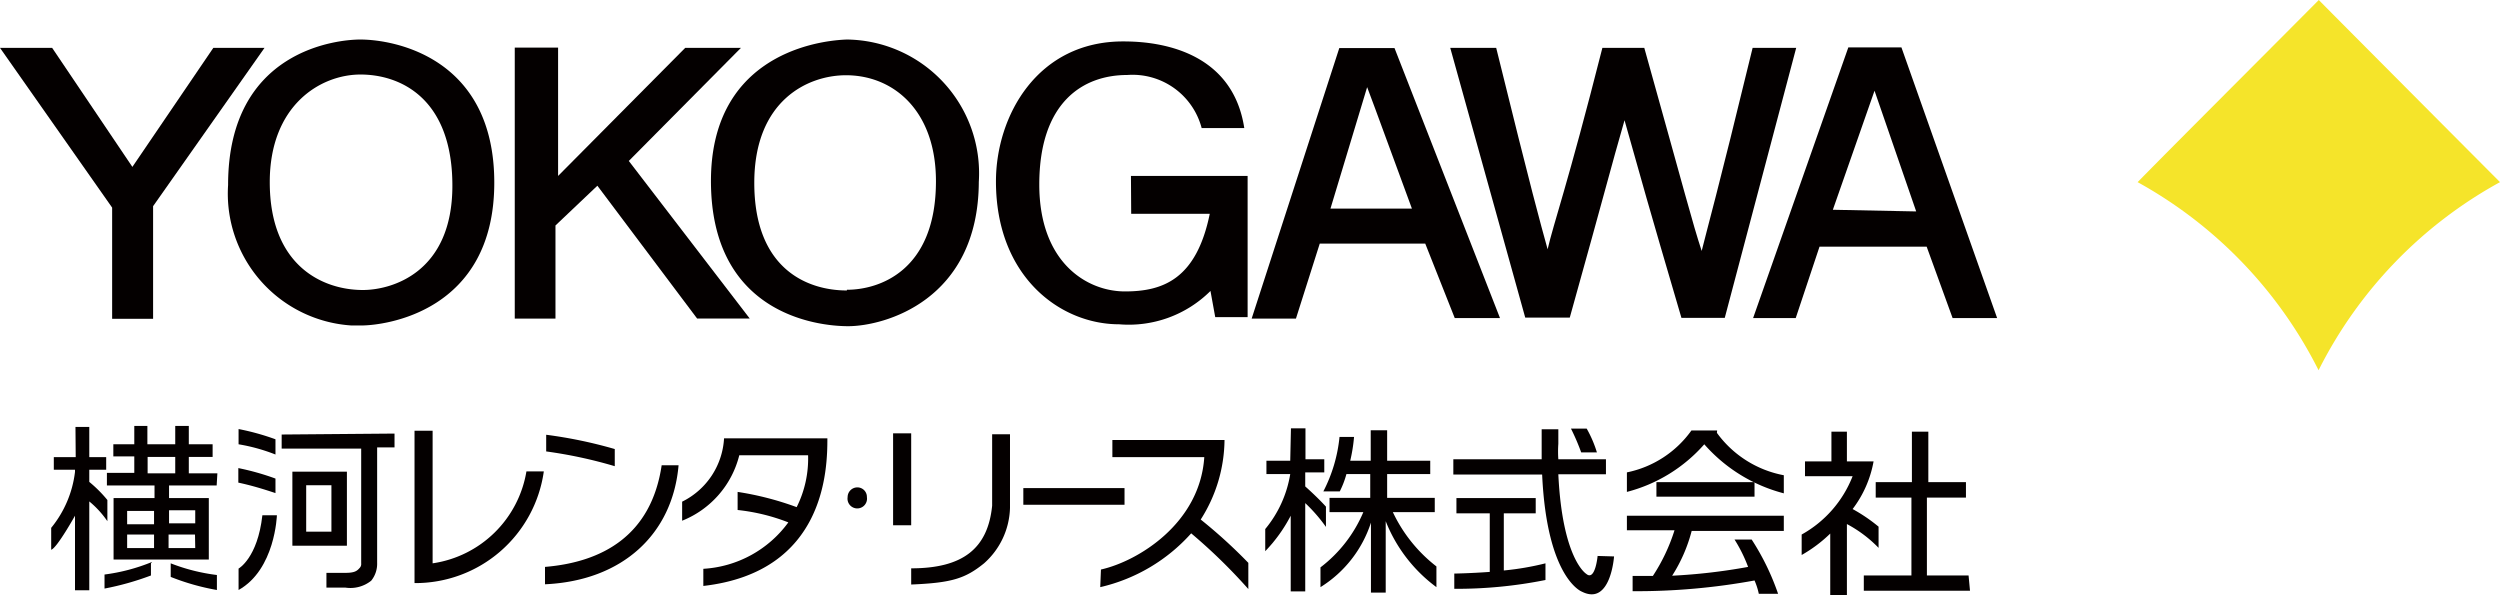
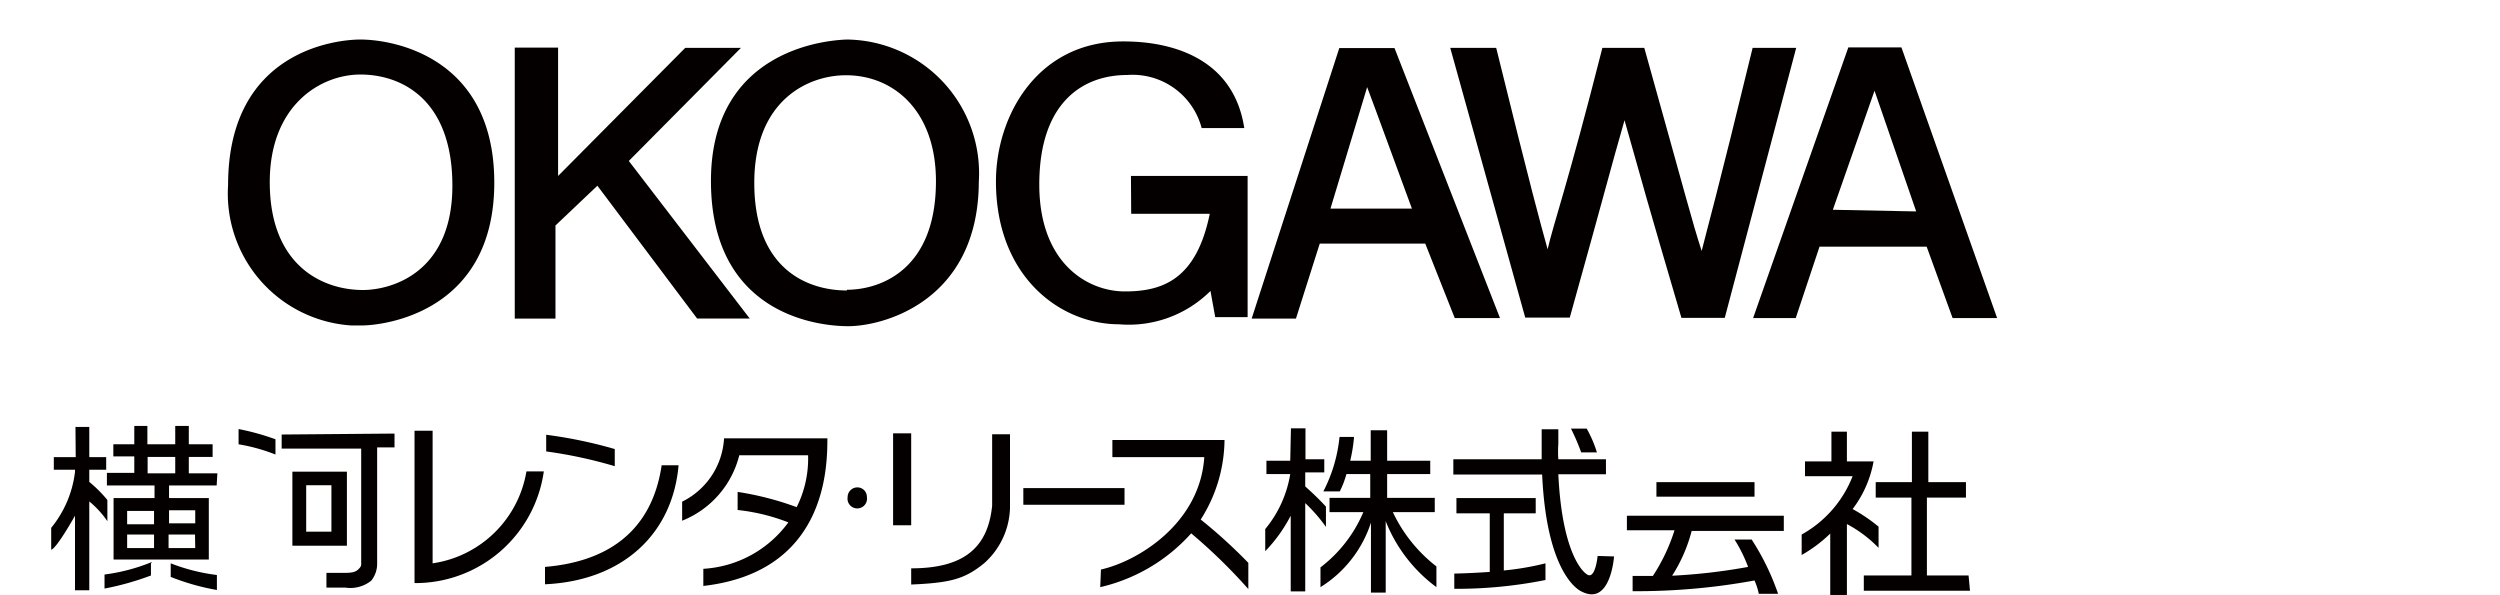
<svg xmlns="http://www.w3.org/2000/svg" height="25" viewBox="0 0 105 25" width="105">
  <g transform="translate(-368.43 -284.34)">
-     <path d="m465.81 299.89a18.44 18.44 0 0 1 7.62-7.9s-7.61-7.64-7.61-7.65c-3.81 3.83-6.06 6.07-7.61 7.65a18.51 18.51 0 0 1 7.6 7.9" fill="#f5e42a" />
    <g fill="#040000">
-       <path d="m374.86 297.73h-1.72v-4.67l-4.71-6.71h2.19l3.37 5 3.4-5h2.15l-4.68 6.65z" />
      <path d="m383.56 286c-.86 0-5.55.38-5.55 6.11a5.55 5.55 0 0 0 5.18 5.9h.42c.95 0 5.58-.55 5.58-6 0-5.25-4.19-6.01-5.63-6.01zm.11 10.52c-1.67 0-3.91-1-3.91-4.53 0-3.23 2.13-4.52 3.81-4.52s3.86 1 3.86 4.67-2.57 4.38-3.76 4.38z" />
      <path d="m391.76 297.72h-1.71v-11.38h1.82v5.39l5.34-5.38h2.34l-4.71 4.75 5.08 6.62h-2.21l-4.19-5.58-1.76 1.67z" />
      <path d="m404 286c-1.64.06-5.71.9-5.71 5.94 0 5.55 4.41 6.1 5.76 6.1 1.51 0 5.47-1.07 5.49-6.06a5.62 5.62 0 0 0 -5.54-5.98zm0 10.54c-1.64 0-3.89-.88-3.89-4.52 0-3.47 2.26-4.52 3.85-4.52 2 0 3.78 1.49 3.78 4.45 0 3.8-2.42 4.56-3.74 4.56z" />
      <path d="m415.93 291.73h4.9v5.93h-1.36l-.2-1.1a4.86 4.86 0 0 1 -3.84 1.4c-2.47 0-5.17-2-5.17-6 0-2.75 1.74-5.9 5.37-5.88 1.92 0 4.6.64 5.06 3.64h-1.79a3 3 0 0 0 -3.13-2.23c-1.85 0-3.69 1.14-3.69 4.6 0 3.28 2 4.49 3.6 4.49s3-.52 3.56-3.26h-3.3z" />
      <path d="m427 286.36h-2.32l-3.68 11.36h1.86l1-3.15h4.43l1.24 3.13h1.9zm-2.69 6.74 1.54-5.1.34.91 1.54 4.19z" />
      <path d="m429.34 286.35h1.93c1.52 6.17 1.83 7.26 2.16 8.46.26-1.13.82-2.63 2.3-8.46h1.76c1.76 6.29 2 7.27 2.41 8.53.26-1.05.63-2.31 2.14-8.53h1.83l-3 11.34h-1.82c-1.47-5-1.64-5.64-2.39-8.3-.61 2.12-.73 2.67-2.3 8.29h-1.87z" />
      <path d="m448.29 286.33h-2.23l-4 11.37h1.79l1-3h4.5l1.09 3h1.87zm-2.88 6.82 1.75-5 1.75 5.07z" />
      <path d="m380 303.43a7.59 7.59 0 0 0 -1.55-.43v-.64a10.15 10.15 0 0 1 1.55.43z" />
-       <path d="m380 305.05c-.51-.17-1-.32-1.56-.44v-.61a10.64 10.64 0 0 1 1.56.44z" />
-       <path d="m378.45 308.22s.8-.44 1-2.24h.61s-.07 2.28-1.61 3.14z" />
      <path d="m380.26 302.59v.59h3.34v4.82a.24.24 0 0 1 -.07.2c-.1.11-.19.2-.59.2h-.8v.62h.8a1.4 1.4 0 0 0 1.08-.29 1.13 1.13 0 0 0 .25-.75v-4.85h.73v-.58z" />
      <path d="m380.71 304.15v3.11h2.29v-3.11zm1.64 2.52h-1.06v-1.95h1.06z" />
      <path d="m371.6 302.27h.58v1.27h.71v.53h-.71v.51a5.46 5.46 0 0 1 .76.76v.89a4 4 0 0 0 -.76-.83v3.73h-.6v-3.13s-.76 1.36-1 1.43v-.92a4.56 4.56 0 0 0 1-2.35v-.09h-.89v-.53h.92z" />
      <path d="m374.82 307.94a7.91 7.91 0 0 1 -2 .53v.59a11.74 11.74 0 0 0 1.95-.55v-.51" />
      <path d="m375.6 308a8 8 0 0 0 1.94.49v.63a9.8 9.8 0 0 1 -1.94-.55z" />
      <path d="m377.56 304.22h-1.2v-.69h1v-.53h-1v-.77h-.57v.77h-1.17v-.77h-.55v.77h-.88v.51h.88v.69h-1.15v.53h2v.53h-1.72v2.58h4v-2.58h-1.67v-.53h2zm-3.79 3.14v-.57h1.13v.57zm1.13-1h-1.13v-.56h1.13zm1.73 1h-1.12v-.57h1.11zm0-1.59v.55h-1.1v-.55zm-2-1.55v-.69h1.16v.69z" />
      <path d="m386.6 308a4.68 4.68 0 0 0 3.94-3.86h.73a5.45 5.45 0 0 1 -5.43 4.69v-6.4h.76z" />
      <path d="m394.25 303.92a19.21 19.21 0 0 0 -2.88-.62v-.7a19.14 19.14 0 0 1 2.88.6zm-2.93 4.23c2.39-.2 4.46-1.3 4.9-4.27h.71c-.25 2.88-2.34 4.85-5.61 5z" />
      <path d="m399.41 305a12.74 12.74 0 0 1 2.48.64 4.55 4.55 0 0 0 .48-2.18h-2.89a4 4 0 0 1 -2.4 2.75v-.8a3.16 3.16 0 0 0 1.76-2.66h4.34c0 1.28-.07 5.61-5.21 6.2v-.72a4.76 4.76 0 0 0 3.57-1.95 8.19 8.19 0 0 0 -2.13-.52z" />
      <path d="m406.7 306.4h-.76v-3.86h.76zm4.15-.73a3.22 3.22 0 0 1 -1.09 2.33c-.79.64-1.36.82-3.06.89v-.68c2.17 0 3.22-.83 3.4-2.63v-3h.75z" />
      <path d="m415.66 304.84v.7h-4.25v-.7z" />
      <path d="m414.67 308.26c1.56-.35 4.16-1.94 4.34-4.72h-3.86v-.72h4.71a6.3 6.3 0 0 1 -1 3.34 21.46 21.46 0 0 1 2 1.82v1.1a23 23 0 0 0 -2.4-2.34 7.32 7.32 0 0 1 -3.82 2.26z" />
      <path d="m404.84 305.22a.41.41 0 1 1 -.81 0 .41.41 0 0 1 .41-.41.4.4 0 0 1 .4.41z" />
      <path d="m422.65 302.33h.61v1.3h.79v.55h-.8v.59s.5.44.87.85v.85a6.77 6.77 0 0 0 -.87-1v3.71h-.61v-3.18a6.34 6.34 0 0 1 -1.07 1.49v-.93a4.83 4.83 0 0 0 1.05-2.31h-1v-.56h1z" />
      <path d="m428.76 309v-.87a6.25 6.25 0 0 1 -1.83-2.28h1.76v-.6h-2v-1h1.81v-.56h-1.81v-1.28h-.69v1.28h-.86a6.85 6.85 0 0 0 .16-1h-.61a6.32 6.32 0 0 1 -.68 2.29h.69a3.79 3.79 0 0 0 .28-.73h1v1h-1.71v.6h1.42a5.71 5.71 0 0 1 -1.8 2.32v.83a5 5 0 0 0 2.12-2.71v2.94h.62v-3a6.33 6.33 0 0 0 2.13 2.77z" />
      <path d="m431.59 308.3v-2.4h1.34v-.64h-3.33v.64h1.4v2.46c-.82.06-1.49.07-1.49.07v.64a18.91 18.91 0 0 0 3.83-.37v-.7a11.76 11.76 0 0 1 -1.75.3z" />
      <path d="m435.53 307.69s-.1 1.08-.48.75c0 0-1-.61-1.17-4.18h2v-.63h-2a4.66 4.66 0 0 1 0-.65v-.61h-.7v.63.63h-3.71v.64h3.73c.2 4.38 1.67 4.92 1.67 4.92 1.21.61 1.35-1.48 1.35-1.48z" />
      <path d="m435.5 303.34a4.94 4.94 0 0 0 -.43-1h-.66a9.25 9.25 0 0 1 .43 1z" />
      <path d="m446.24 305.72a4.66 4.66 0 0 0 .88-2h-1.12v-1.25h-.65v1.25h-1.11v.62h2a4.79 4.79 0 0 1 -2.14 2.45v.86a5.88 5.88 0 0 0 1.2-.9v2.6h.7v-3a5.32 5.32 0 0 1 1.33 1v-.89a6.93 6.93 0 0 0 -1.09-.74z" />
      <path d="m451.11 308.51h-1.75v-3.27h1.64v-.65h-1.58v-2.12h-.69v2.12h-1.52v.65h1.5v3.27h-2v.64h4.46z" />
-       <path d="m440.55 302.42h-1.08a4.41 4.41 0 0 1 -2.71 1.76v.82a6.49 6.49 0 0 0 3.25-2 6.68 6.68 0 0 0 3.34 2.06v-.76a4.5 4.5 0 0 1 -2.81-1.78" />
      <path d="m438 305.2h4.12v-.61h-4.12z" />
      <path d="m439.48 306.64h3.87v-.64h-6.59v.61h2a7.68 7.68 0 0 1 -.91 1.92h-.85v.64a27.46 27.46 0 0 0 5.12-.45 2.81 2.81 0 0 1 .18.56h.81a10.35 10.35 0 0 0 -1.11-2.28h-.72a6.16 6.16 0 0 1 .57 1.15 24.34 24.34 0 0 1 -3.19.37 6.54 6.54 0 0 0 .82-1.88z" />
    </g>
  </g>
</svg>